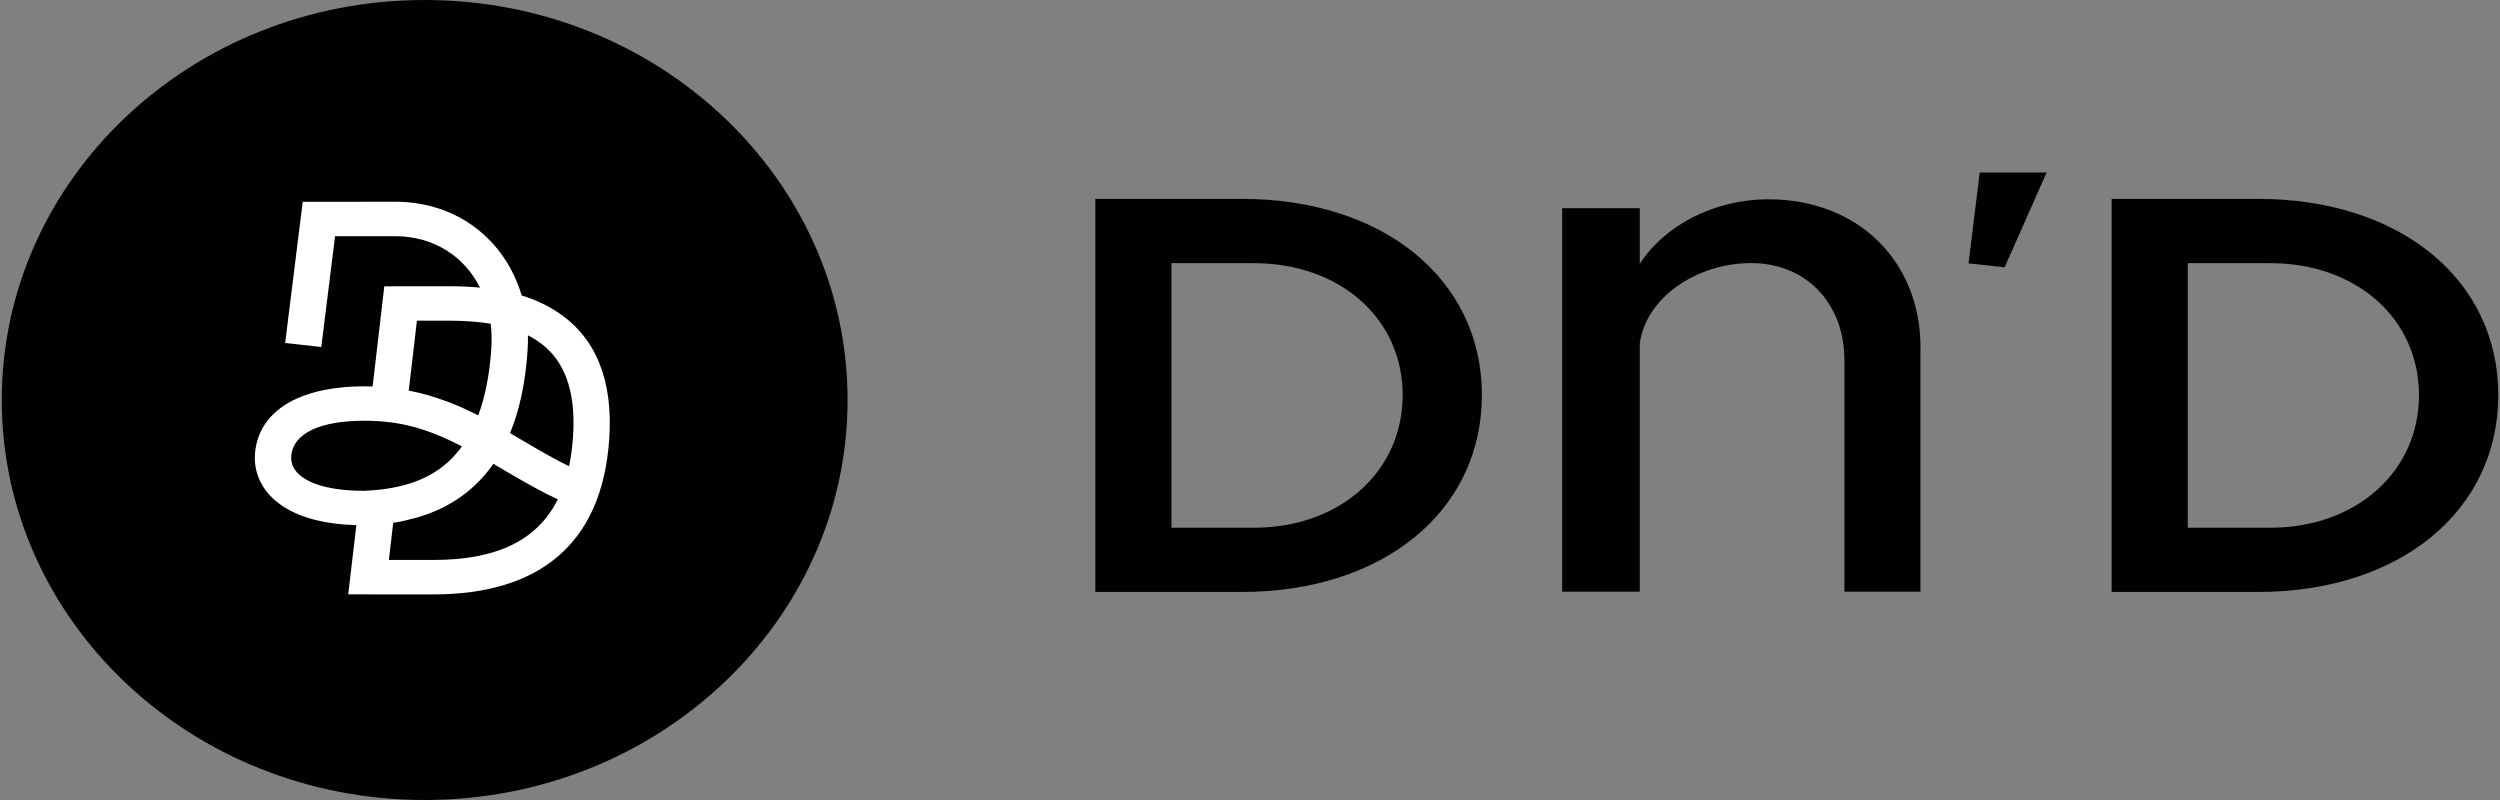
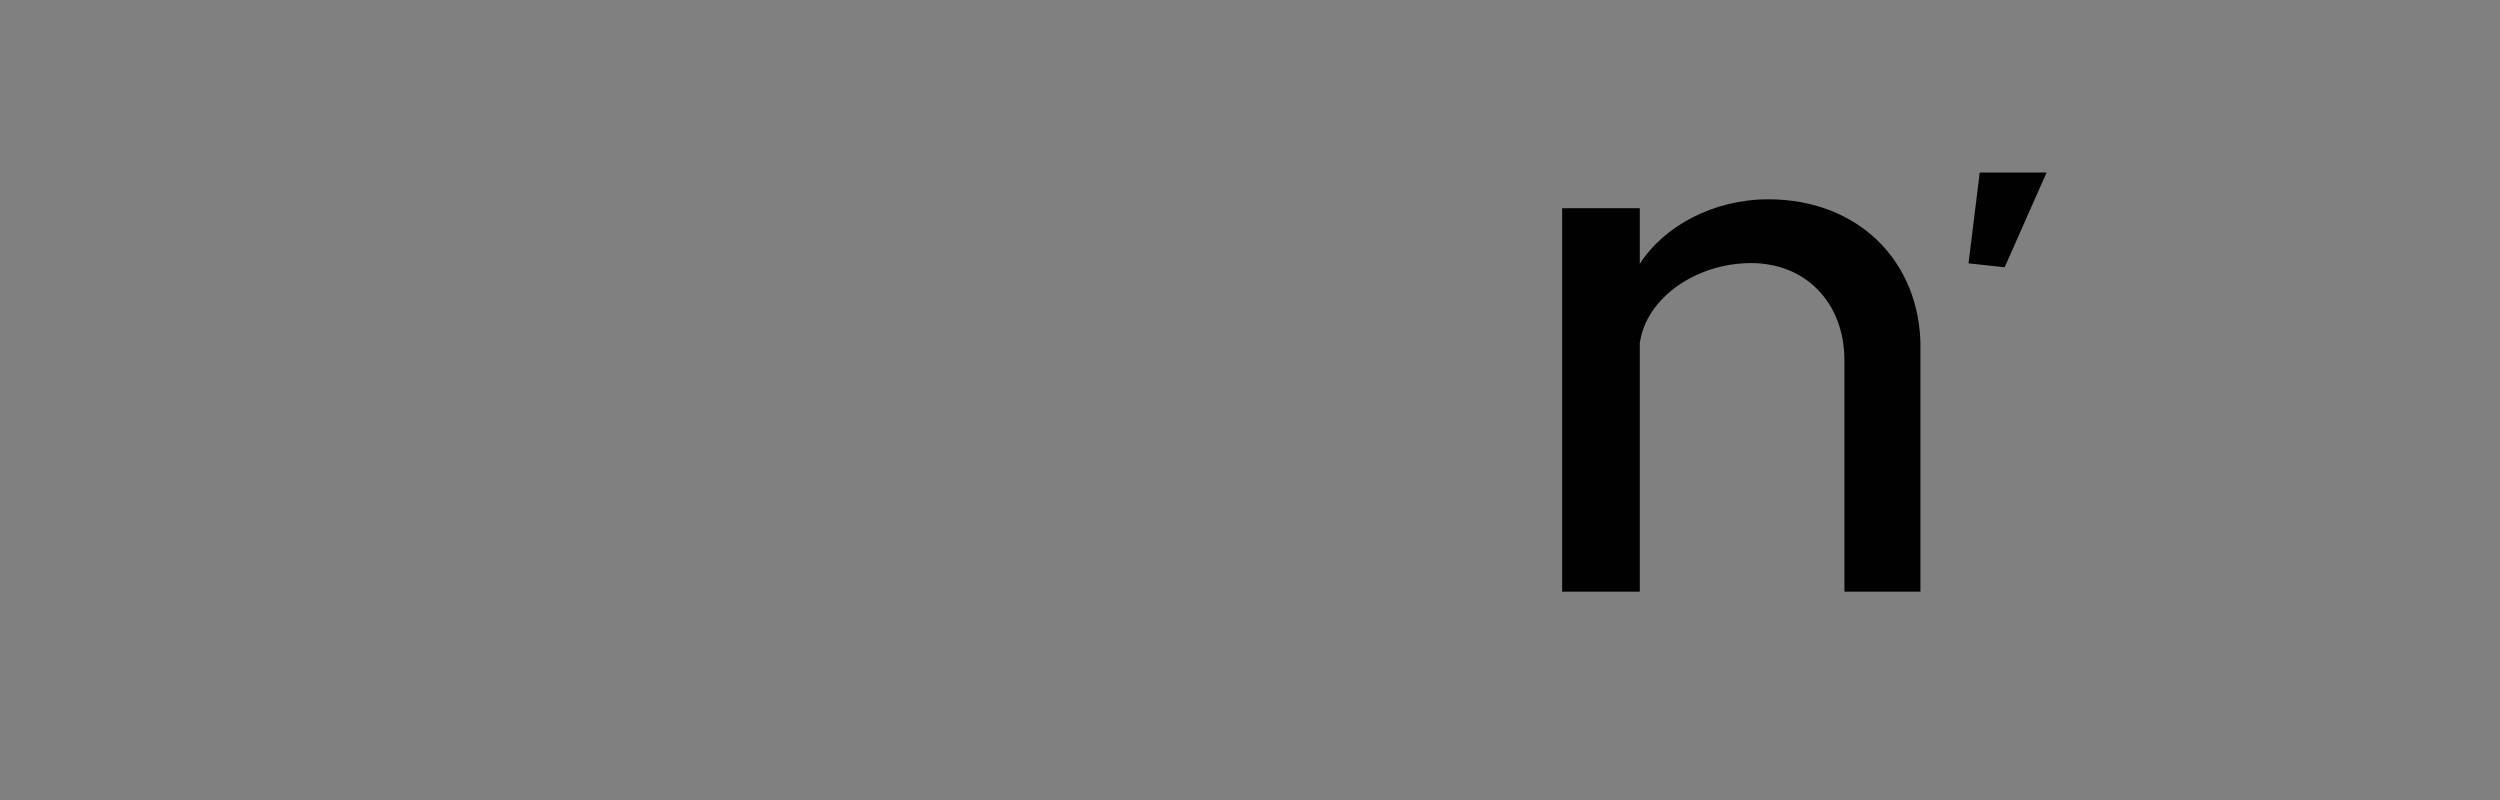
<svg xmlns="http://www.w3.org/2000/svg" width="250px" height="80px" viewBox="0 0 250 80" version="1.1">
  <rect x="0" y="0" width="250" height="80" fill="#808080" stroke="none" />
  <defs>
    <clipPath id="clip1">
      <path d="M 0 0 L 85 0 L 85 80 L 0 80 Z M 0 0 " />
    </clipPath>
    <clipPath id="clip2">
-       <path d="M 42.457 0 C 19.105 0 0.176 17.906 0.176 40 C 0.176 62.094 19.105 80 42.457 80 L 42.473 80 C 65.824 80 84.758 62.094 84.758 40 C 84.758 17.906 65.824 0 42.473 0 Z M 42.457 0 " />
-     </clipPath>
+       </clipPath>
    <clipPath id="clip3">
-       <path d="M 25 20 L 61 20 L 61 60 L 25 60 Z M 25 20 " />
-     </clipPath>
+       </clipPath>
    <clipPath id="clip4">
      <path d="M 38.887 56.008 L 39.32 52.281 C 39.855 52.207 40.324 52.113 40.727 52 C 43.355 51.402 45.602 50.297 47.492 48.527 C 48.172 47.887 48.785 47.176 49.34 46.383 C 49.508 46.484 49.688 46.586 49.906 46.715 C 49.992 46.766 50.098 46.832 50.289 46.941 C 50.441 47.027 50.559 47.098 50.672 47.168 C 52.773 48.402 54.297 49.246 55.781 49.934 C 53.676 54.156 49.504 55.98 43.422 55.996 C 42.359 55.996 41.305 55.996 40.281 55.996 C 39.809 55.996 39.344 55.996 38.887 55.996 M 30.25 47.723 C 29.391 47.113 29.047 46.375 29.129 45.535 C 29.359 43.305 32.059 42.074 36.406 42.074 C 39.93 42.074 42.625 42.801 46.199 44.637 C 45.812 45.172 45.387 45.656 44.934 46.082 C 43.105 47.797 40.746 48.684 37.734 48.992 C 37.492 49.012 37.246 49.031 37 49.047 C 36.82 49.059 36.66 49.066 36.512 49.078 C 36.449 49.078 36.402 49.082 36.371 49.082 C 33.488 49.082 31.441 48.566 30.25 47.723 M 52.598 44.246 C 52.48 44.18 52.367 44.113 52.215 44.023 C 52.027 43.91 51.914 43.848 51.832 43.801 C 51.516 43.617 51.293 43.48 51.066 43.348 C 51.047 43.34 51.023 43.324 51.004 43.312 C 51.945 41.031 52.539 38.297 52.754 35.094 C 52.793 34.57 52.801 34.047 52.793 33.531 C 53.125 33.699 53.445 33.891 53.75 34.094 C 56.336 35.832 57.629 38.855 57.301 43.699 C 57.227 44.746 57.094 45.719 56.906 46.621 C 55.684 46.027 54.371 45.293 52.602 44.25 M 44.555 40.098 C 43.344 39.648 42.121 39.301 40.875 39.059 L 41.691 32.07 L 45.012 32.07 C 46.496 32.074 47.848 32.172 49.07 32.371 C 49.164 33.168 49.188 33.996 49.133 34.859 C 48.953 37.5 48.508 39.707 47.824 41.539 C 46.688 40.957 45.66 40.5 44.559 40.094 M 36.207 20.18 C 35.242 20.18 34.234 20.18 33.238 20.18 C 32.883 20.18 32.555 20.18 32.254 20.18 C 32.145 20.18 32.055 20.18 31.98 20.18 L 30.273 20.18 C 30.273 20.18 28.516 34.297 28.516 34.297 L 32.129 34.699 L 33.508 23.617 L 36.793 23.617 C 37.871 23.617 38.805 23.617 39.562 23.621 C 43.391 23.637 46.43 25.637 48 28.762 C 47.051 28.672 46.059 28.625 45.02 28.625 C 43.41 28.621 41.938 28.621 40.695 28.625 C 40.512 28.625 40.355 28.625 40.219 28.625 L 40.051 28.625 L 38.43 28.637 L 37.262 38.645 C 36.977 38.637 36.695 38.633 36.41 38.633 C 33.852 38.633 31.508 39.023 29.652 39.867 C 27.273 40.949 25.762 42.758 25.512 45.203 C 25.301 47.238 26.195 49.148 28.07 50.477 C 29.836 51.727 32.379 52.422 35.637 52.516 L 34.824 59.434 L 36.848 59.434 C 36.891 59.441 36.973 59.441 37.09 59.441 L 43.426 59.441 C 53.73 59.41 60.199 54.578 60.922 43.914 C 61.332 37.941 59.539 33.762 55.852 31.281 C 54.742 30.531 53.516 29.965 52.168 29.547 C 50.531 24.051 45.816 20.199 39.574 20.172 C 38.809 20.172 37.871 20.172 36.789 20.172 L 36.195 20.172 " />
    </clipPath>
  </defs>
  <g id="surface1">
    <g clip-path="url(#clip1)" clip-rule="nonzero">
      <g clip-path="url(#clip2)" clip-rule="nonzero">
-         <path style=" stroke:none;fill-rule:nonzero;fill:rgb(0.392%,0.392%,0.392%);fill-opacity:1;" d="M -1.344 -1.434 L 86.266 -1.434 L 86.266 81.438 L -1.344 81.438 Z M -1.344 -1.434 " />
-       </g>
+         </g>
    </g>
    <g clip-path="url(#clip3)" clip-rule="nonzero">
      <g clip-path="url(#clip4)" clip-rule="nonzero">
        <path style=" stroke:none;fill-rule:nonzero;fill:rgb(100%,100%,100%);fill-opacity:1;" d="M 23.965 18.746 L 62.508 18.746 L 62.508 60.887 L 23.965 60.887 Z M 23.965 18.746 " />
      </g>
    </g>
-     <path style=" stroke:none;fill-rule:nonzero;fill:rgb(0.392%,0.392%,0.392%);fill-opacity:1;" d="M 200.465 26.73 L 204.66 17.254 L 197.973 17.254 L 196.852 26.336 Z M 200.465 26.73 " />
+     <path style=" stroke:none;fill-rule:nonzero;fill:rgb(0.392%,0.392%,0.392%);fill-opacity:1;" d="M 200.465 26.73 L 204.66 17.254 L 197.973 17.254 L 196.852 26.336 M 200.465 26.73 " />
    <path style=" stroke:none;fill-rule:nonzero;fill:rgb(0.392%,0.392%,0.392%);fill-opacity:1;" d="M 192.043 34.762 L 192.043 59.168 L 184.441 59.168 L 184.441 36.023 C 184.441 30.312 180.598 26.309 175.109 26.309 C 169.621 26.309 164.602 29.793 163.98 34.316 L 163.98 59.168 L 156.215 59.168 L 156.215 20.82 L 163.98 20.82 L 163.98 26.383 C 166.406 22.598 171.352 19.93 176.84 19.93 C 185.777 19.93 192.051 26.086 192.051 34.766 " />
-     <path style=" stroke:none;fill-rule:nonzero;fill:rgb(0.392%,0.392%,0.392%);fill-opacity:1;" d="M 124.18 19.887 L 109.531 19.887 L 109.531 59.195 L 124.18 59.195 C 138.32 59.195 148.191 51.102 148.191 39.508 C 148.191 27.918 138.32 19.887 124.18 19.887 M 125.375 52.773 L 117.145 52.773 L 117.145 26.316 L 125.375 26.316 C 134 26.316 140.266 31.863 140.266 39.508 C 140.266 47.152 134 52.773 125.375 52.773 " />
-     <path style=" stroke:none;fill-rule:nonzero;fill:rgb(0.392%,0.392%,0.392%);fill-opacity:1;" d="M 225.816 19.887 L 211.164 19.887 L 211.164 59.195 L 225.816 59.195 C 239.953 59.195 249.828 51.102 249.828 39.508 C 249.828 27.918 239.953 19.887 225.816 19.887 M 227.012 52.773 L 218.777 52.773 L 218.777 26.316 L 227.012 26.316 C 235.637 26.316 241.898 31.863 241.898 39.508 C 241.898 47.152 235.637 52.773 227.012 52.773 " />
  </g>
</svg>